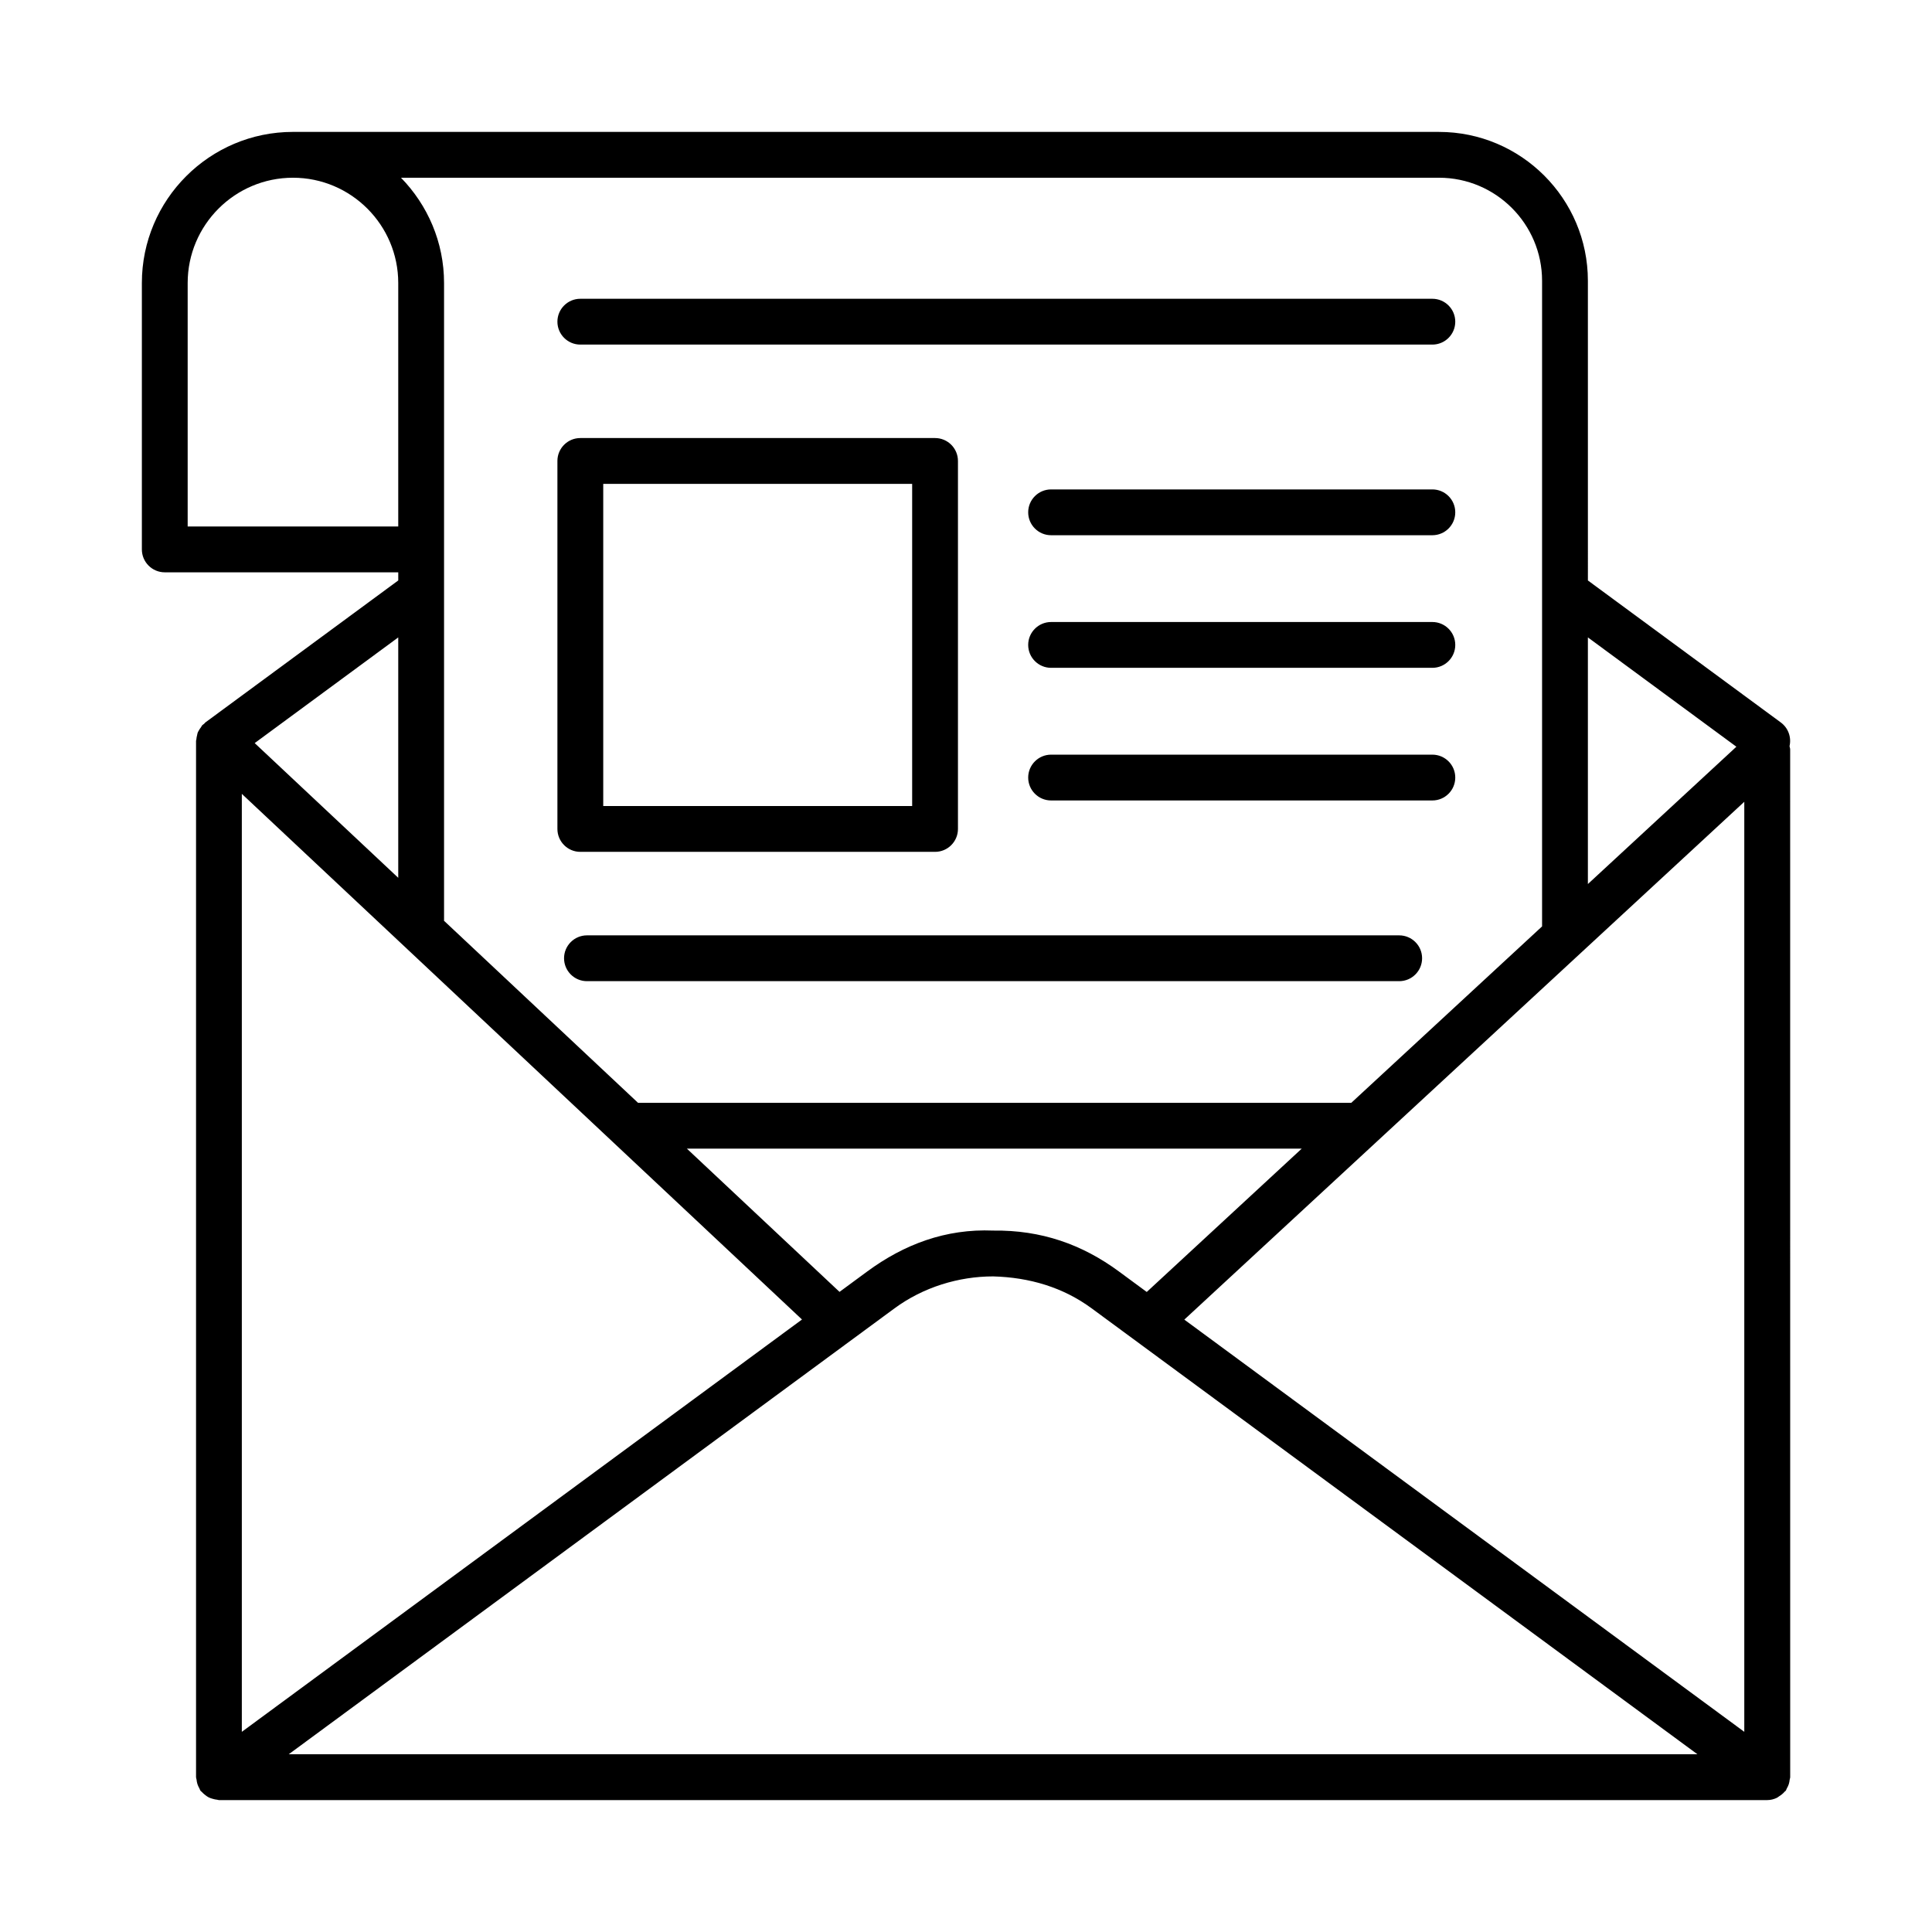
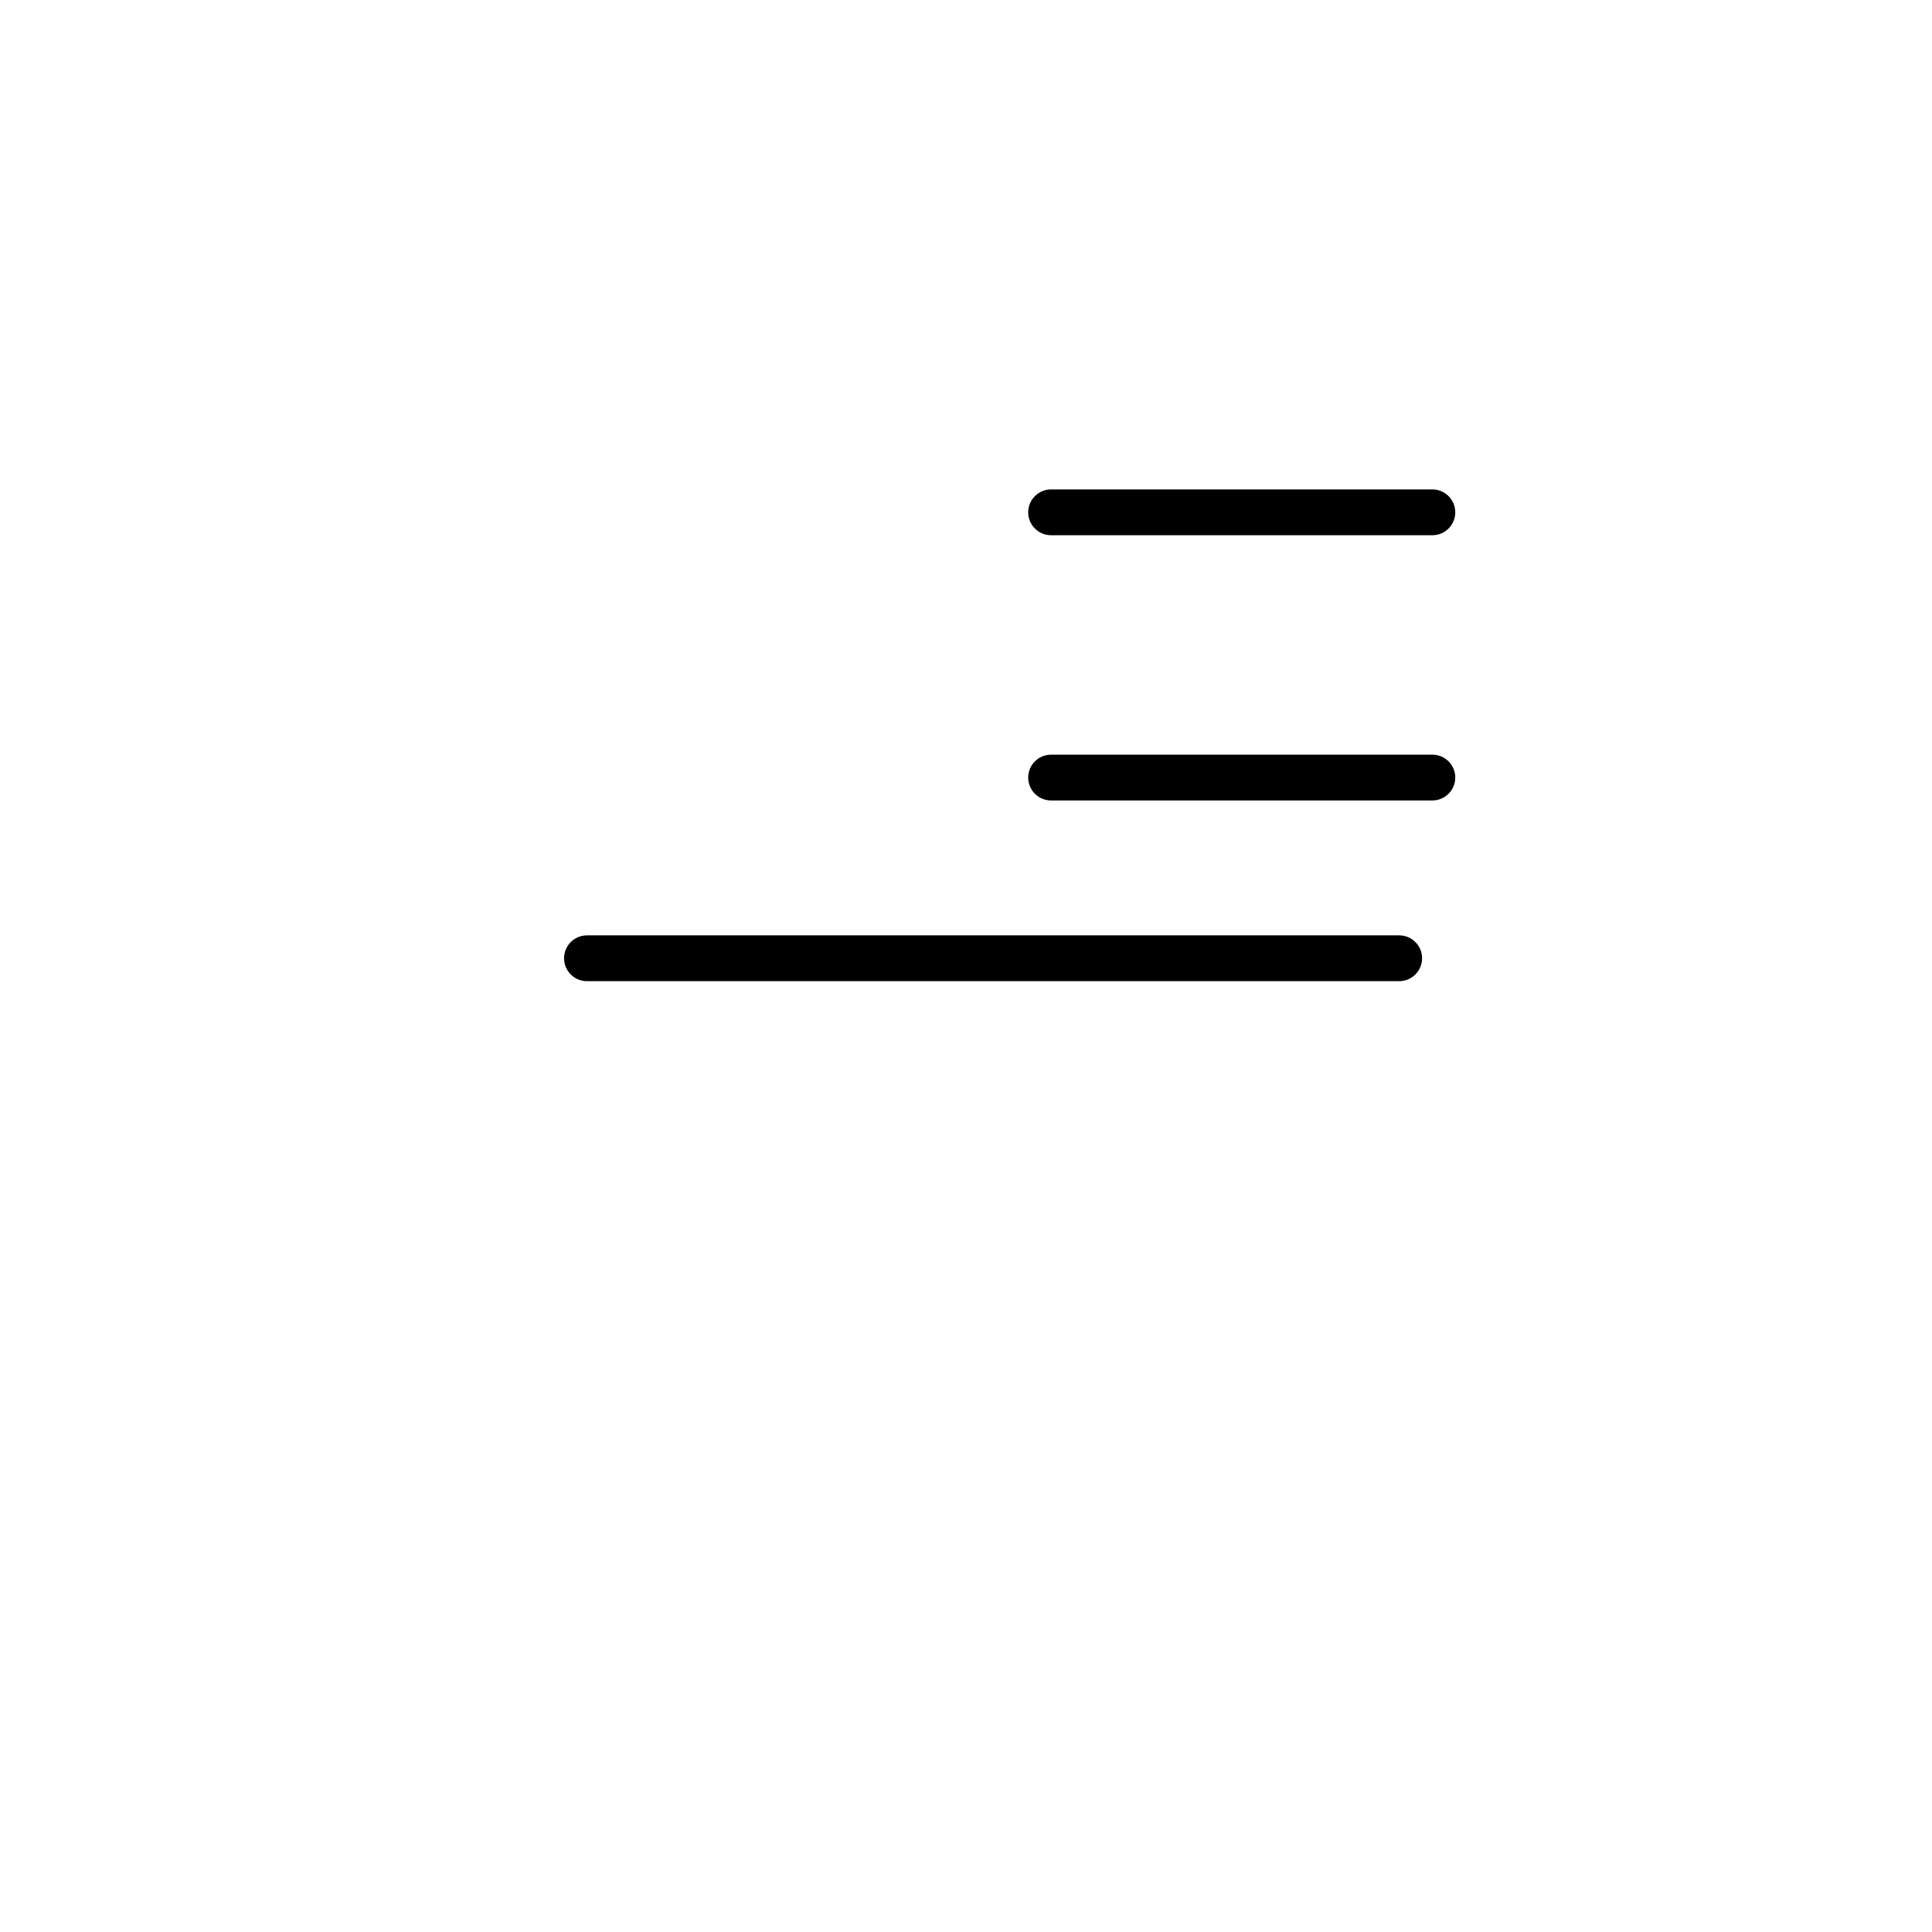
<svg xmlns="http://www.w3.org/2000/svg" fill="#000000" width="800px" height="800px" version="1.1" viewBox="144 144 512 512">
  <g>
-     <path d="m618.24 341.76c0.543-2.301-0.285-4.809-2.305-6.297l-51.125-37.633-0.004-79.414c0-21.758-17.703-39.457-39.457-39.457l-303.71-0.004c-22.082 0-40.043 17.961-40.043 40.043v70.602c0 3.352 2.723 6.07 6.07 6.07h61.875v2.156l-51.125 37.633c-0.133 0.098-0.195 0.242-0.316 0.348-0.137 0.117-0.297 0.195-0.422 0.324-0.023 0.023-0.059 0.035-0.082 0.059-0.152 0.164-0.207 0.371-0.34 0.547-0.227 0.301-0.441 0.586-0.605 0.918-0.082 0.16-0.184 0.301-0.25 0.469-0.094 0.234-0.109 0.48-0.172 0.723-0.094 0.359-0.164 0.707-0.191 1.074-0.012 0.148-0.086 0.277-0.086 0.43v274.61c0 0.23 0.105 0.426 0.133 0.652 0.047 0.422 0.113 0.824 0.25 1.234 0.129 0.391 0.301 0.73 0.5 1.082 0.117 0.207 0.152 0.441 0.297 0.637 0.094 0.129 0.238 0.191 0.344 0.312 0.27 0.312 0.574 0.562 0.898 0.816 0.305 0.234 0.594 0.461 0.934 0.629 0.34 0.176 0.695 0.277 1.066 0.383 0.398 0.113 0.781 0.211 1.191 0.242 0.16 0.012 0.293 0.094 0.457 0.094h410.32c0.914 0 1.758-0.23 2.535-0.594 0.219-0.102 0.391-0.277 0.598-0.402 0.555-0.344 1.047-0.73 1.465-1.23 0.086-0.102 0.215-0.141 0.297-0.25 0.141-0.188 0.172-0.414 0.285-0.613 0.211-0.363 0.391-0.723 0.523-1.129 0.125-0.391 0.191-0.77 0.234-1.172 0.027-0.238 0.141-0.445 0.141-0.691l-0.008-272.36c0.004-0.297-0.125-0.551-0.164-0.836zm-53.434-28.84 39.352 28.969-39.352 36.391zm-39.457-121.82c15.062 0 27.316 12.254 27.316 27.316v171.09l-50.559 46.754h-189.02l-51.438-48.266c0-0.051 0.031-0.094 0.031-0.148v-168.84c0-10.855-4.375-20.684-11.41-27.902l275.08-0.004zm-36.375 257.3-41.074 37.984-7.391-5.441c-9.727-7.168-20.555-10.992-33.297-10.828-12.602-0.527-23.641 3.668-33.371 10.828l-7.359 5.418-40.453-37.961 162.95-0.004zm-295.24-164.87v-64.527c0-15.383 12.52-27.902 27.902-27.902 15.383 0 27.902 12.52 27.902 27.902v64.527zm55.805 29.391v63.707l-38.043-35.699zm-41.453 41.461 148.45 139.3-148.45 109.27zm12.438 254.51 160.52-118.16c7.613-5.606 16.992-8.473 26.168-8.473 9.594 0.262 18.488 2.875 26.094 8.473l160.52 118.16zm385.73-5.941-148.4-109.24 148.4-137.23z" />
-     <path d="m297.79 369.75h94.008c3.352 0 6.07-2.723 6.07-6.07v-97.523c0-3.352-2.723-6.07-6.07-6.07h-94.008c-3.352 0-6.07 2.723-6.07 6.07v97.523c0 3.352 2.723 6.07 6.07 6.07zm6.074-97.523h81.867v85.383h-81.867z" />
    <path d="m523.59 273.7h-101.04c-3.352 0-6.07 2.723-6.07 6.07 0 3.352 2.723 6.07 6.07 6.07h101.04c3.352 0 6.07-2.723 6.07-6.07 0-3.352-2.719-6.07-6.07-6.07z" />
-     <path d="m523.59 308.84h-101.04c-3.352 0-6.07 2.723-6.07 6.07 0 3.352 2.723 6.07 6.07 6.07h101.04c3.352 0 6.07-2.723 6.07-6.07 0-3.352-2.719-6.07-6.07-6.07z" />
    <path d="m523.59 343.99h-101.04c-3.352 0-6.07 2.723-6.07 6.07 0 3.352 2.723 6.07 6.07 6.07h101.04c3.352 0 6.07-2.723 6.07-6.07 0-3.352-2.719-6.07-6.07-6.07z" />
    <path d="m514.8 391.88h-215.25c-3.352 0-6.07 2.723-6.07 6.07 0 3.352 2.723 6.07 6.07 6.07h215.25c3.352 0 6.07-2.723 6.07-6.07 0.004-3.352-2.719-6.07-6.07-6.07z" />
-     <path d="m297.79 235.32h225.8c3.352 0 6.07-2.723 6.07-6.07 0-3.352-2.723-6.07-6.07-6.07h-225.8c-3.352 0-6.07 2.723-6.07 6.07 0 3.352 2.723 6.07 6.07 6.07z" />
  </g>
</svg>